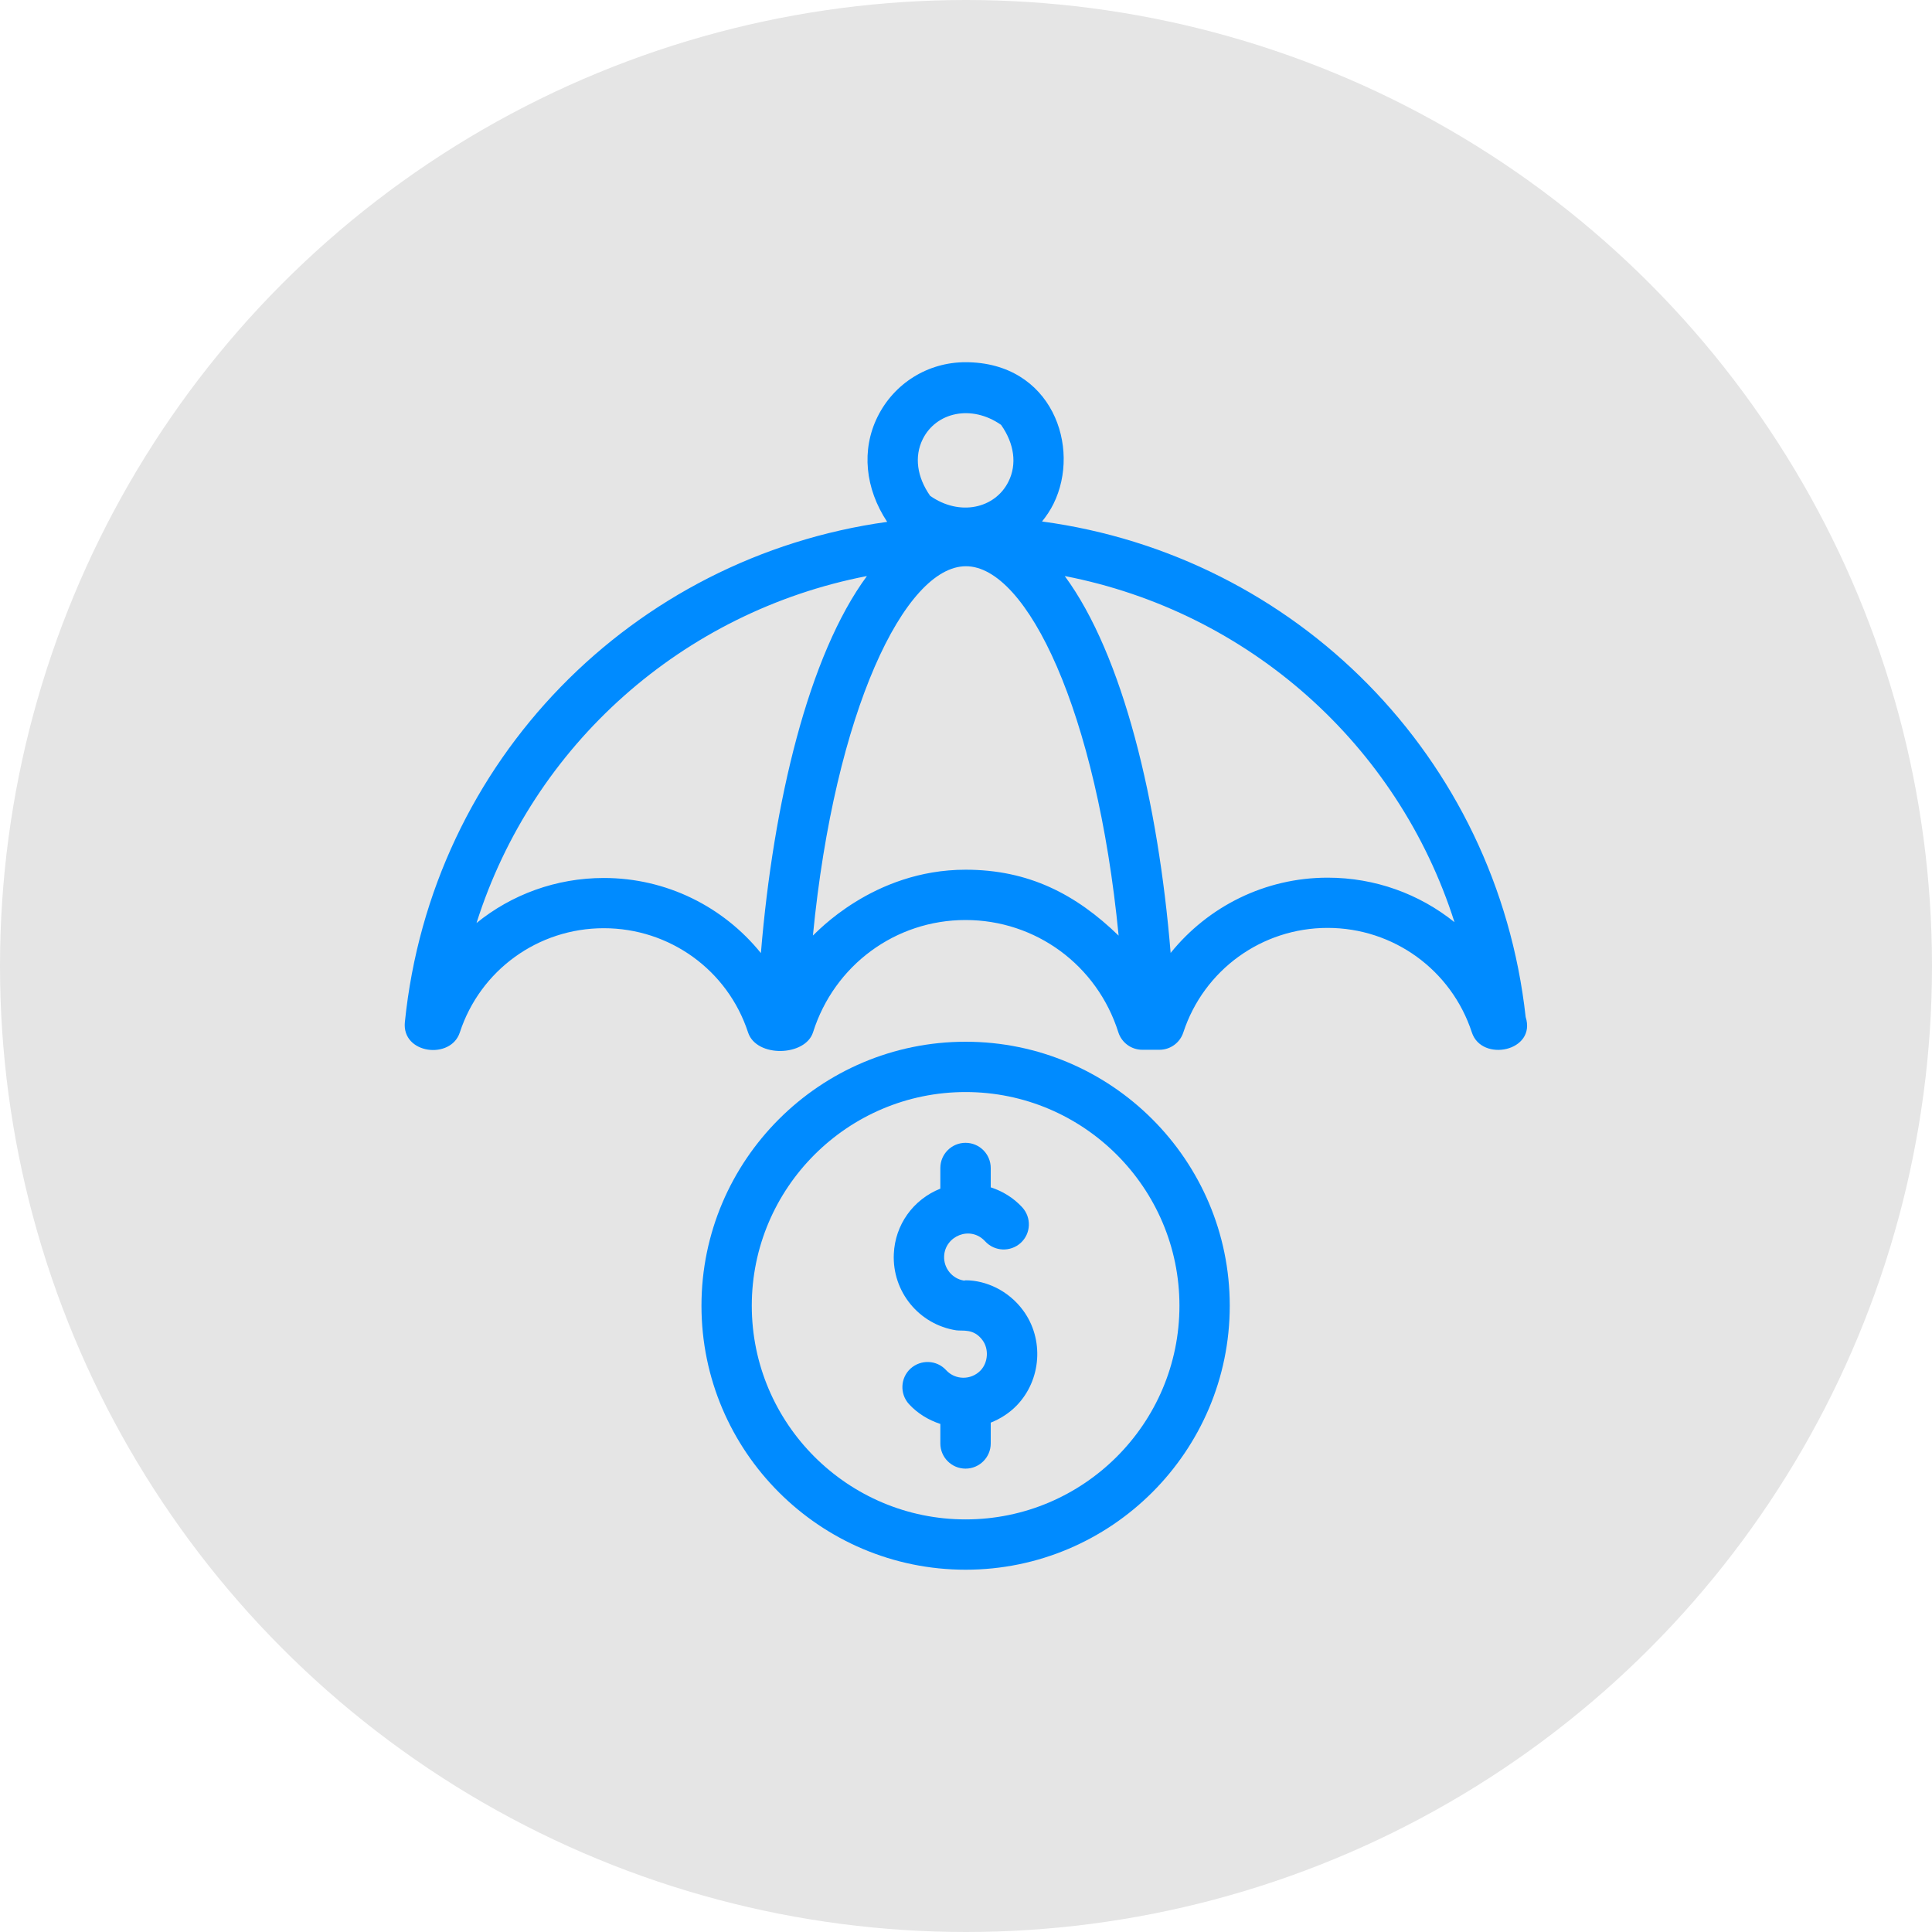
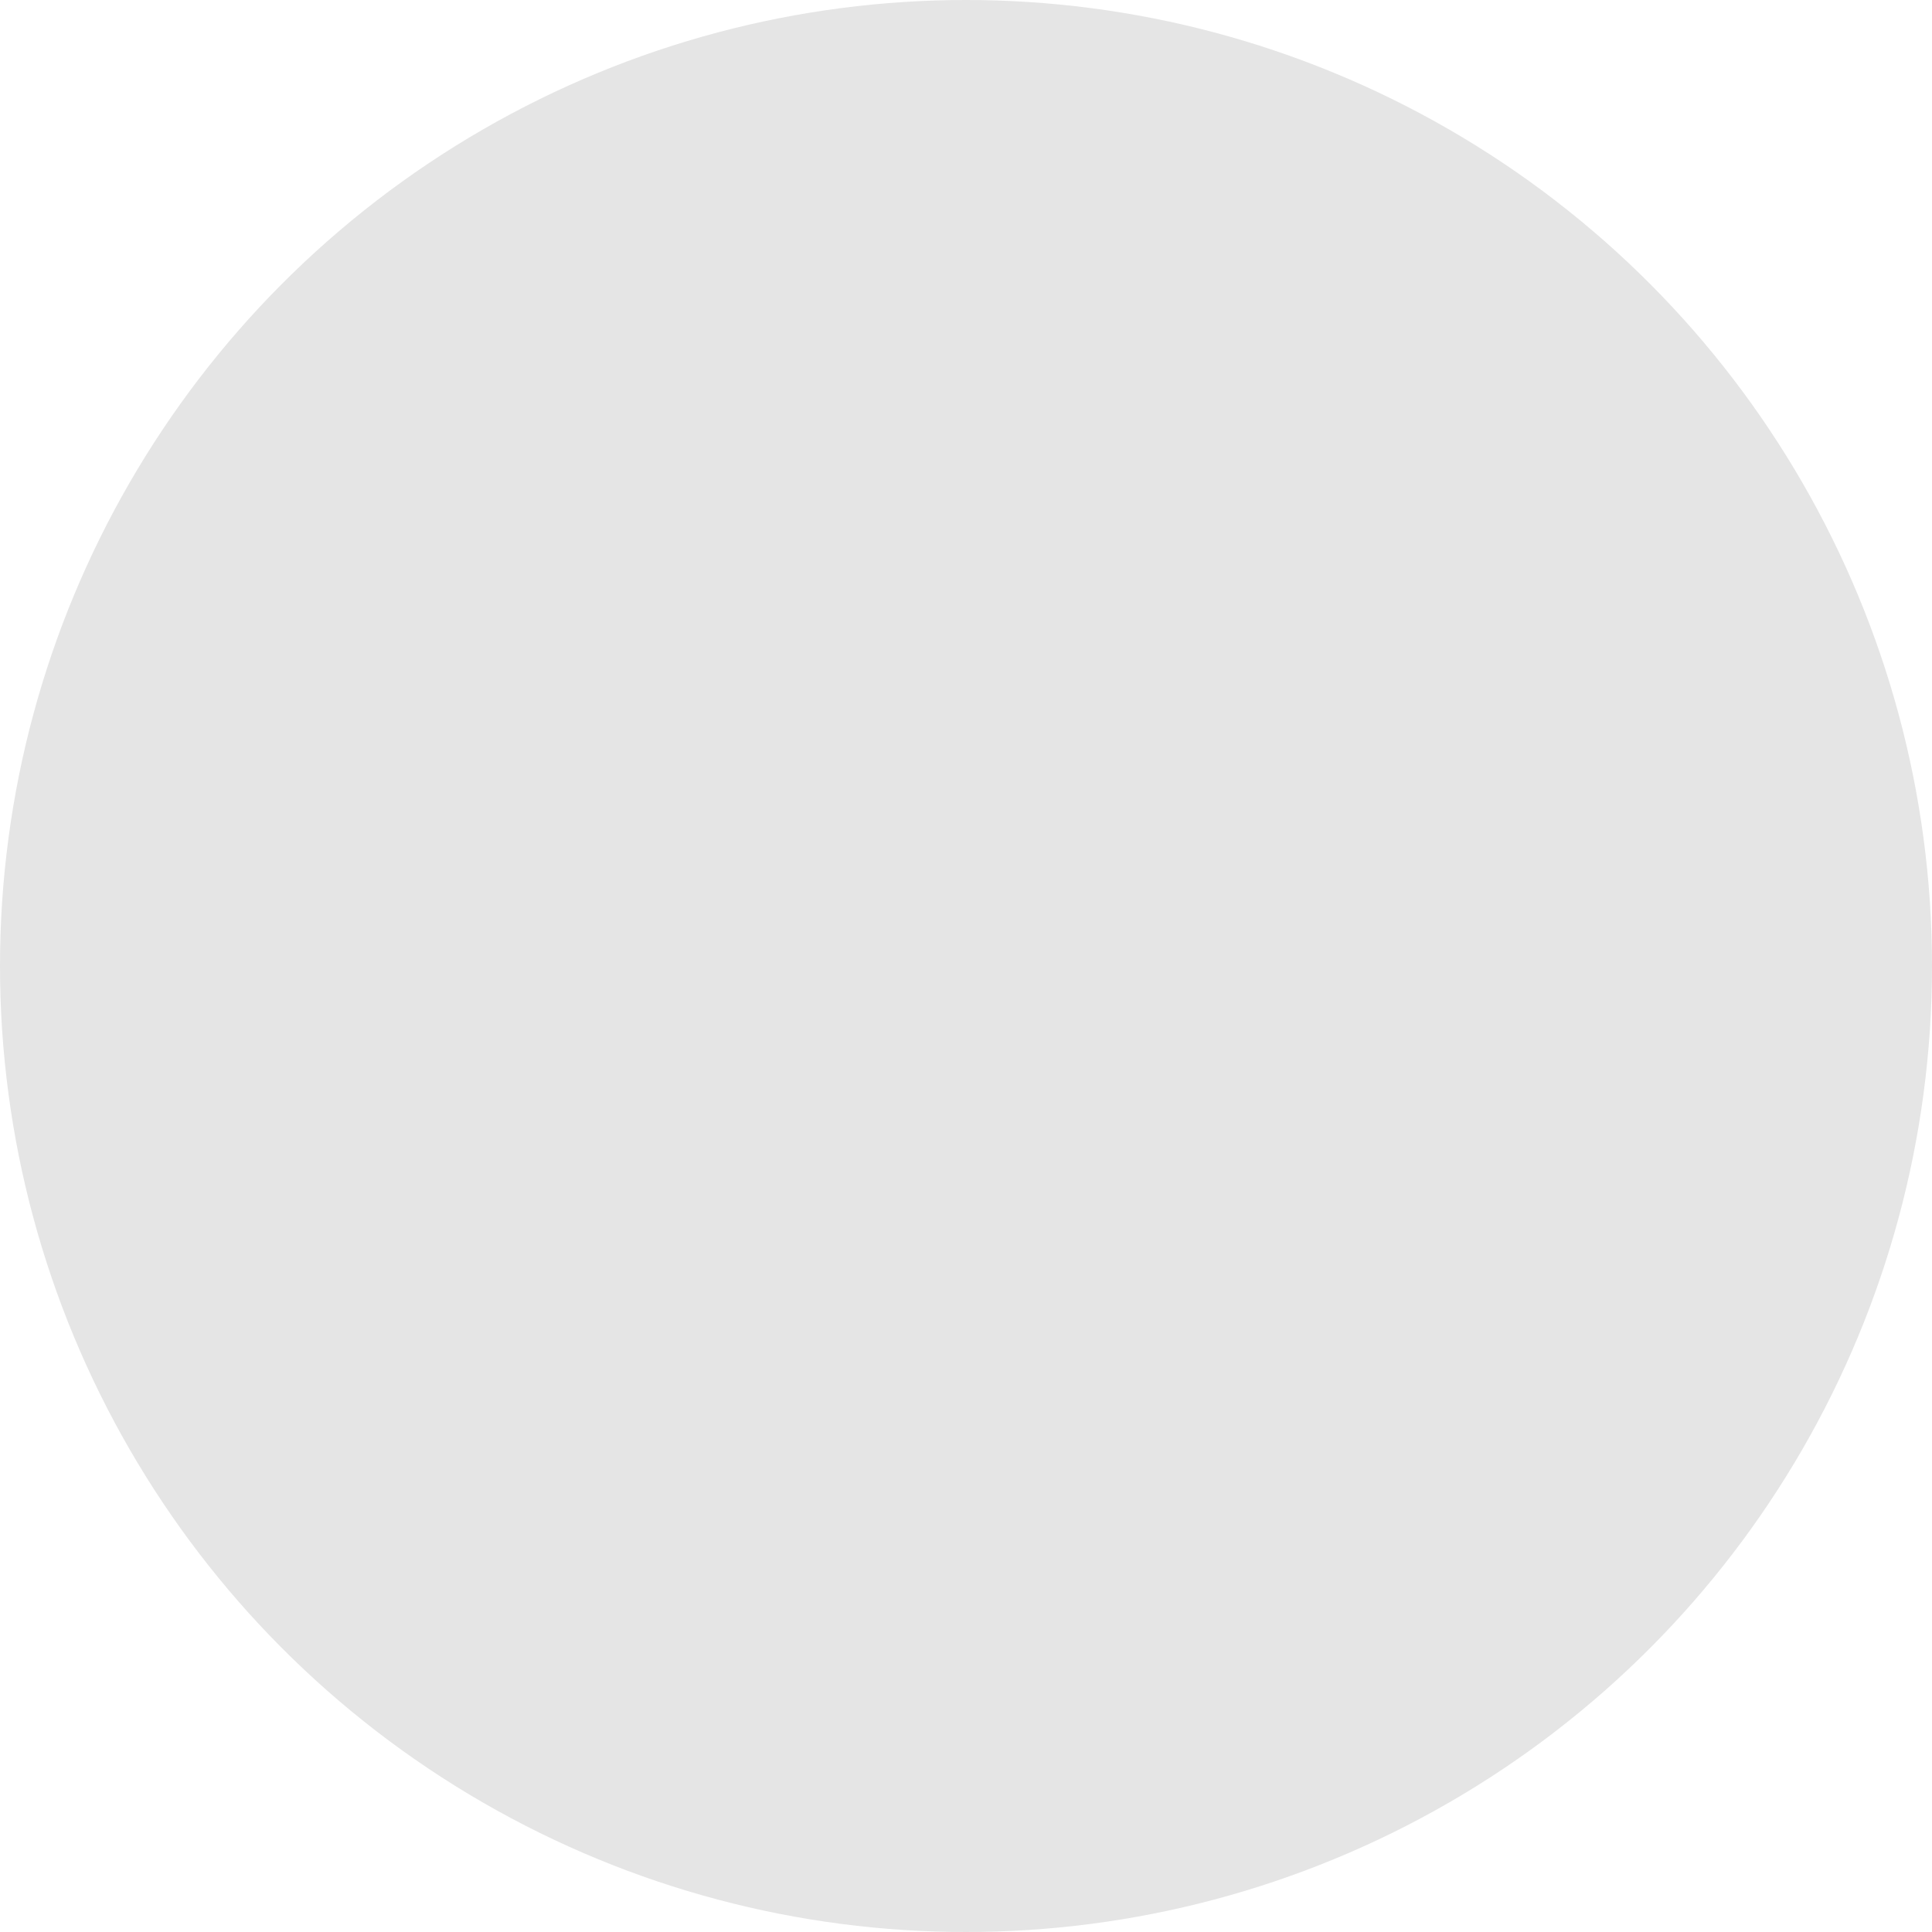
<svg xmlns="http://www.w3.org/2000/svg" version="1.1" id="Capa_1" x="0px" y="0px" viewBox="0 0 250 250" style="enable-background:new 0 0 250 250;" xml:space="preserve">
  <style type="text/css">
	.st0{fill:#E5E5E5;}
	.st1{fill:#008BFF;}
</style>
  <g>
    <circle class="st0" cx="125" cy="125" r="125" />
    <g>
      <g>
-         <path class="st1" d="M52.39,132.26c-0.42,4.13,5.94,4.91,7.11,1.34c2.64-8.07,10.13-13.49,18.63-13.49     c8.53,0,16.03,5.42,18.67,13.49c1.08,3.29,7.42,3.11,8.41-0.03c2.75-8.69,10.68-14.52,19.73-14.52c9.08,0,17.02,5.84,19.77,14.52     c0.43,1.35,1.68,2.27,3.1,2.27c0.74,0,2.62,0,2.22,0c1.41,0,2.65-0.9,3.09-2.24c2.65-8.09,10.16-13.53,18.67-13.53     c8.52,0,16.02,5.44,18.67,13.53c1.28,3.89,8.38,2.44,6.96-2c-3.73-33.7-29.8-59.71-62.58-64.12c0.56-0.7,1.07-1.45,1.48-2.28     c3.62-7.3-0.2-18.33-11.38-18.33c-4.86,0-9.23,2.71-11.39,7.07c-2.11,4.27-1.61,9.27,1.25,13.59     C81.91,72.09,55.84,98.35,52.39,132.26L52.39,132.26z M105.19,121.06c2.83-29.03,11.89-47.79,19.8-47.79     c7.89,0,16.94,18.77,19.76,47.8c-5.54-5.37-11.65-8.53-19.8-8.53C112.92,112.54,105.53,120.82,105.19,121.06L105.19,121.06z      M188.21,119.33c-4.54-3.65-10.27-5.76-16.41-5.76c-8.09,0-15.46,3.72-20.32,9.74c-1.6-19.47-6.15-38.51-13.7-48.77     C161.54,79.15,180.88,96.32,188.21,119.33L188.21,119.33z M119.4,56.83c1.73-3.49,6.31-4.53,10.14-1.85     c1.72,2.44,2.07,5.1,0.96,7.33c-1.73,3.49-6.31,4.54-10.14,1.85C118.65,61.72,118.29,59.07,119.4,56.83z M112.18,74.54     c-7.56,10.26-12.11,29.31-13.72,48.79c-4.86-6.01-12.23-9.72-20.32-9.72c-6.17,0-11.94,2.14-16.48,5.83     C68.96,96.38,88.34,79.16,112.18,74.54z" />
-         <path class="st1" d="M124.95,165.67c-0.08,0-0.14,0.04-0.22,0.04c-0.01,0-0.02-0.01-0.03-0.01c-1.49-0.25-2.6-1.6-2.53-3.15     c0.11-2.61,3.4-4.01,5.31-1.92c1.21,1.32,3.27,1.41,4.6,0.2c1.33-1.21,1.41-3.27,0.2-4.6c-1.13-1.23-2.54-2.09-4.08-2.59v-2.5     c0-1.8-1.46-3.26-3.26-3.26c-1.8,0-3.26,1.46-3.26,3.26v2.67c-3.53,1.41-5.86,4.69-6.02,8.45c-0.22,4.9,3.28,9.13,8.06,9.88     c0.83,0.13,2.27-0.29,3.43,1.3c0.83,1.13,0.71,2.88-0.27,3.9c-1.24,1.28-3.28,1.24-4.45-0.04c-1.21-1.33-3.27-1.41-4.6-0.21     c-1.33,1.21-1.42,3.27-0.21,4.6c1.11,1.21,2.52,2.06,4.06,2.57v2.52c0,1.8,1.46,3.26,3.26,3.26c1.8,0,3.26-1.46,3.26-3.26v-2.69     c1.25-0.5,2.41-1.24,3.36-2.22c3.2-3.31,3.56-8.59,0.84-12.29C130.49,166.97,127.54,165.67,124.95,165.67L124.95,165.67z" />
-         <path class="st1" d="M124.95,134.8c-18.84,0-34.18,15.33-34.18,34.16c0,18.84,15.33,34.16,34.18,34.16s34.18-15.33,34.18-34.16     C159.13,150.13,143.79,134.8,124.95,134.8L124.95,134.8z M124.95,196.61c-15.26,0-27.67-12.4-27.67-27.65     c0-15.25,12.41-27.65,27.67-27.65s27.67,12.4,27.67,27.65C152.62,184.21,140.21,196.61,124.95,196.61L124.95,196.61z" />
-       </g>
+         </g>
    </g>
  </g>
</svg>